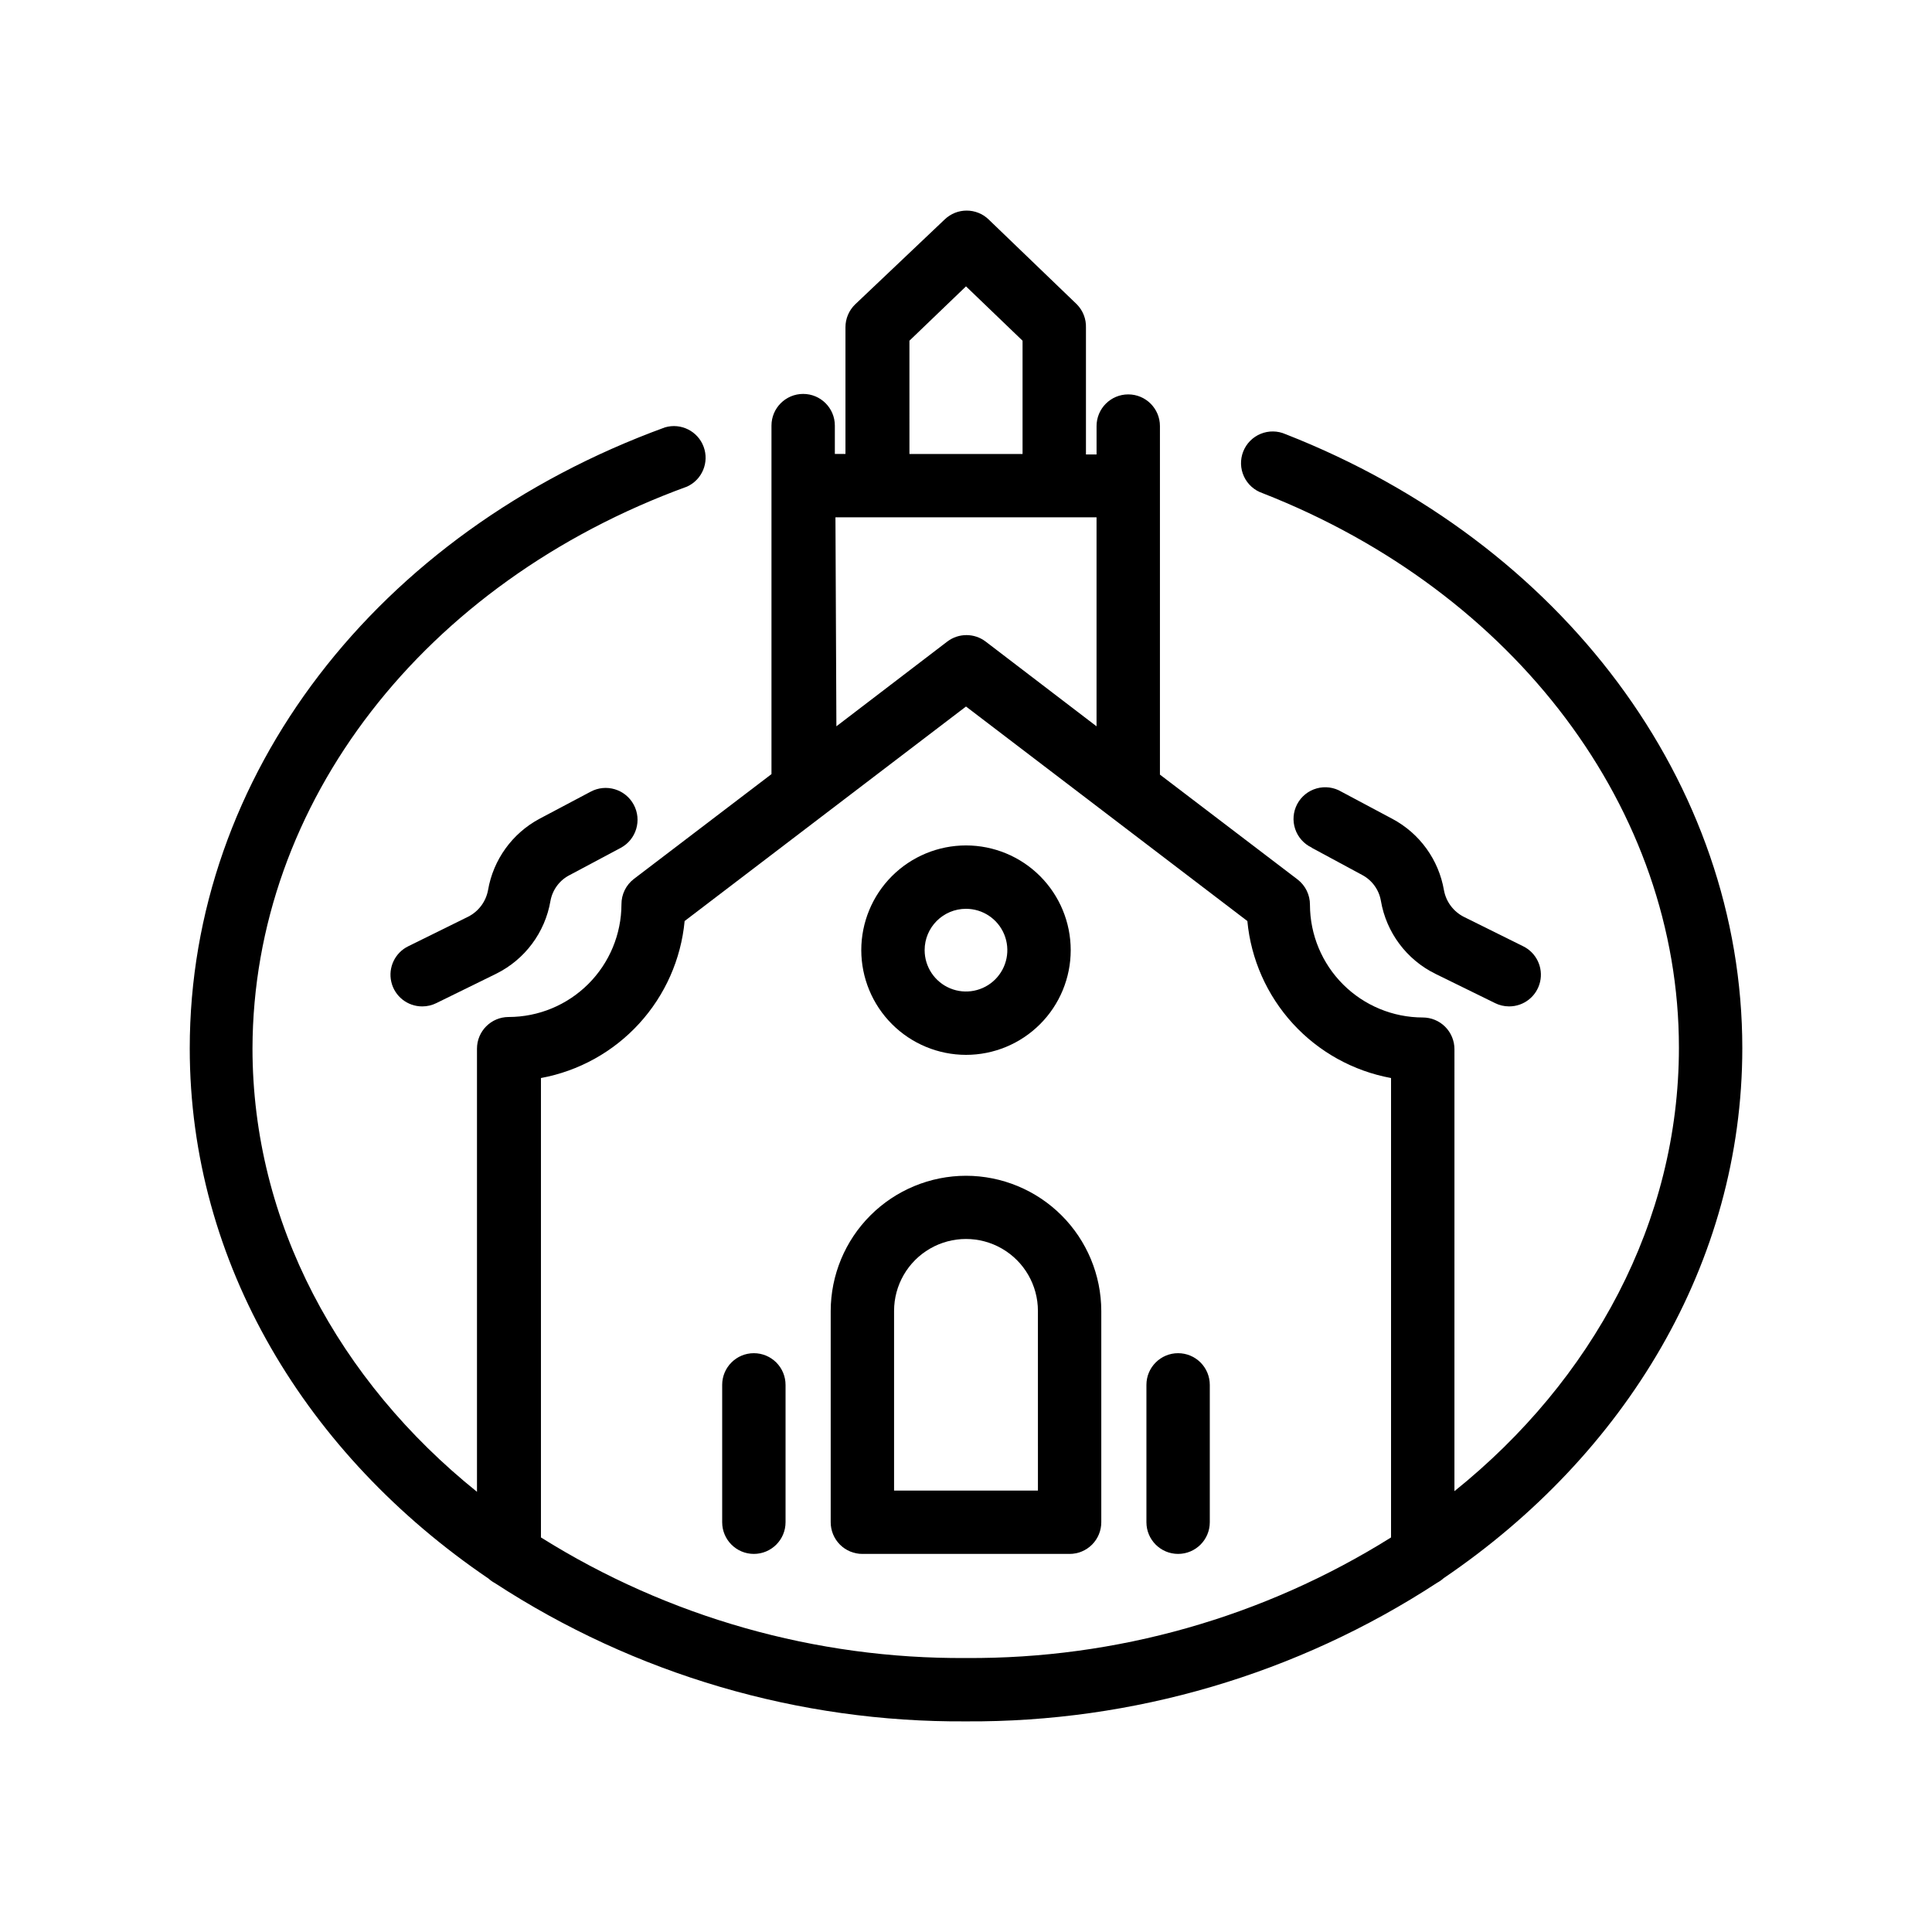
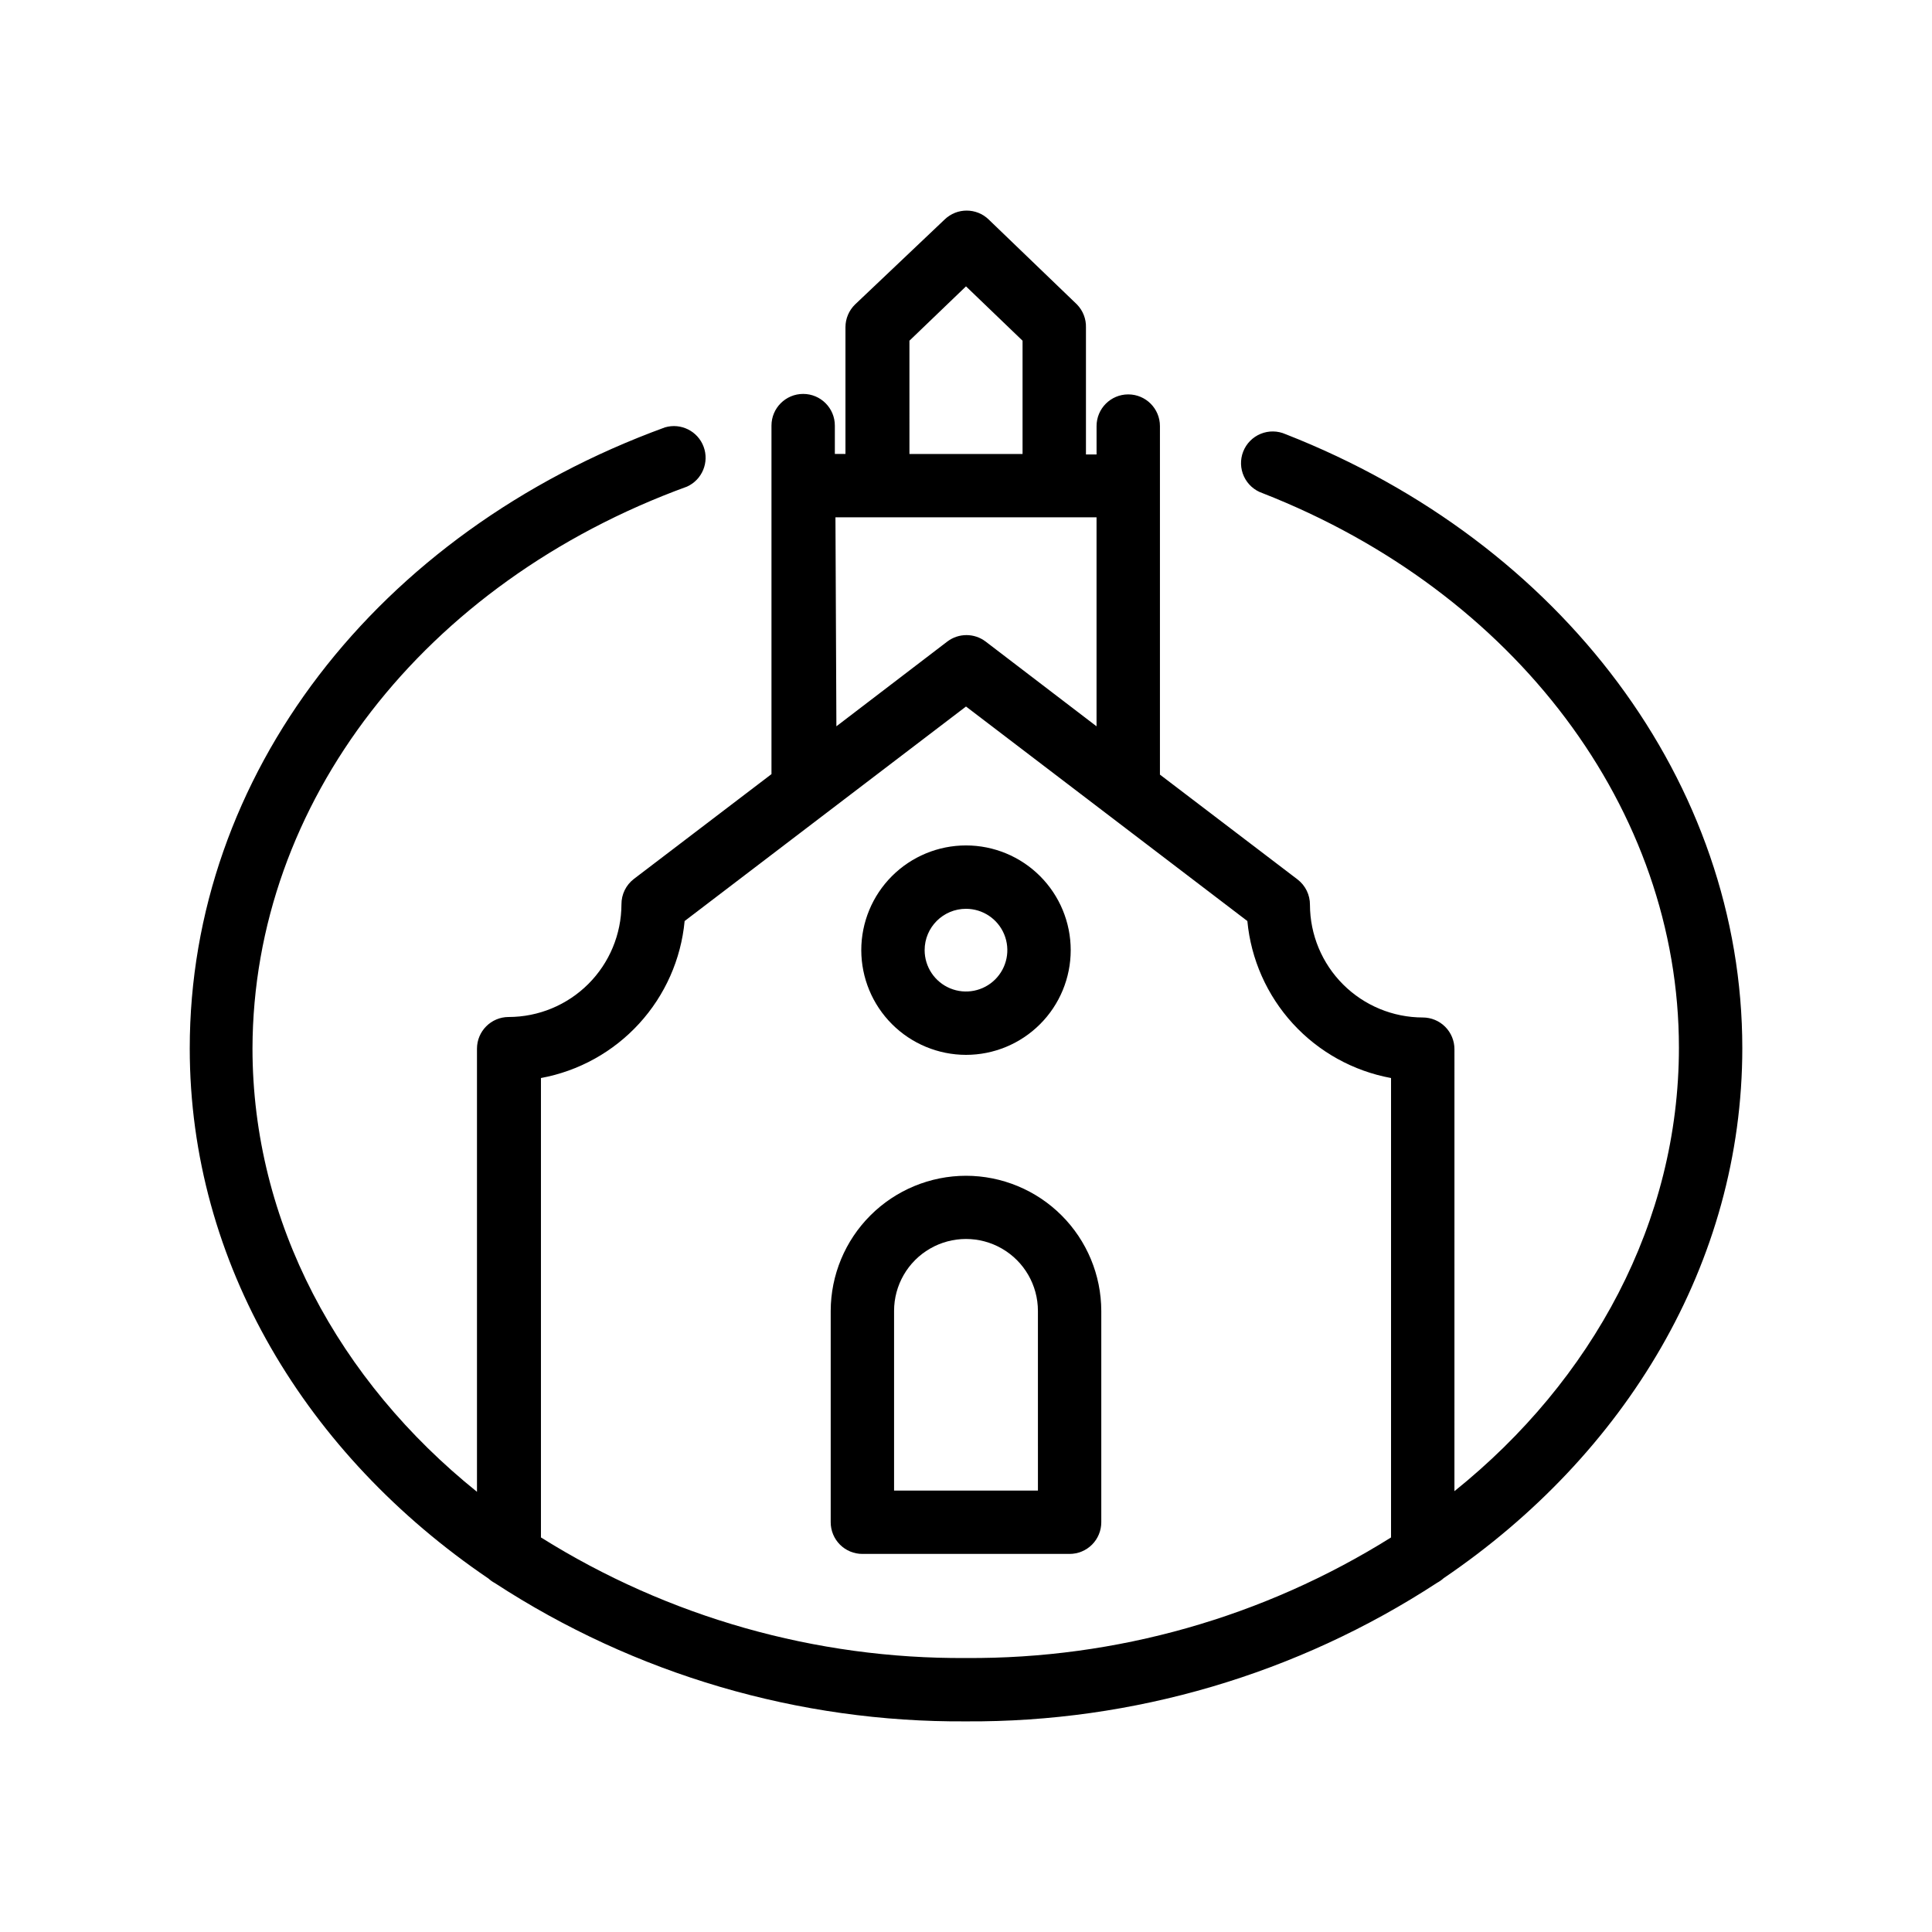
<svg xmlns="http://www.w3.org/2000/svg" fill="#000000" width="800px" height="800px" version="1.1" viewBox="144 144 512 512">
  <g>
    <path d="m484.68 259.06c-2.094-0.93-4.473-0.961-6.594-0.09-2.117 0.867-3.789 2.566-4.625 4.699-0.836 2.129-0.766 4.512 0.195 6.59 0.961 2.078 2.731 3.676 4.894 4.418 67.176 26.281 110.38 83.969 110.38 146.95 0 46.184-22.922 88.168-59.492 117.55l0.004-117.14c0-2.227-0.887-4.363-2.461-5.938-1.574-1.574-3.711-2.457-5.938-2.457-7.918-0.012-15.508-3.16-21.109-8.754-5.606-5.594-8.762-13.18-8.785-21.098 0.02-2.629-1.191-5.113-3.273-6.719l-36.484-27.793v-92.363c0-4.641-3.758-8.398-8.395-8.398-4.641 0-8.398 3.758-8.398 8.398v7.516h-2.812v-33.59c0.082-2.297-0.785-4.527-2.394-6.172l-23.387-22.504h0.004c-3.258-3.144-8.418-3.144-11.672 0l-23.723 22.504c-1.637 1.586-2.562 3.766-2.562 6.047v33.586h-2.812v-7.516c0-4.637-3.758-8.395-8.395-8.395-4.637 0-8.398 3.758-8.398 8.395v92.363l-36.484 27.793v0.004c-2.082 1.602-3.293 4.09-3.273 6.719-0.023 7.918-3.18 15.504-8.781 21.098-5.606 5.594-13.195 8.742-21.113 8.75-4.637 0-8.395 3.762-8.395 8.398v117.43c-36.566-29.391-59.492-71.371-59.492-117.55 0.168-64.949 45.301-123.39 115.16-148.84 4.008-1.824 5.93-6.438 4.394-10.566-1.535-4.133-6.004-6.371-10.23-5.133-76.578 27.918-125.95 92.363-125.95 164.58 0 57.016 31.027 107.82 79.141 140.48v-0.004c0.52 0.477 1.098 0.887 1.719 1.219 37.121 24.207 80.547 36.953 124.86 36.652 44.324 0.277 87.75-12.5 124.86-36.738 0.621-0.332 1.199-0.738 1.723-1.215 48.113-32.664 79.141-83.465 79.141-140.48 0-70.031-47.527-133.89-121.04-162.69zm-99.672-24.77 14.992-14.402 14.988 14.402v30.02l-29.977-0.004zm-19.605 46.809h69.191v55.379l-29.391-22.461c-3-2.281-7.156-2.281-10.16 0l-29.391 22.461zm-78.047 270.34v-121.75c10.012-1.844 19.145-6.906 26.016-14.414 6.875-7.512 11.109-17.055 12.062-27.191l74.566-56.848 74.562 56.848c0.953 10.137 5.191 19.68 12.062 27.191 6.871 7.508 16.008 12.57 26.016 14.414v121.75c-33.75 21.137-72.82 32.219-112.64 31.953-39.82 0.266-78.895-10.816-112.64-31.953z" />
    <path d="m400 423.55c7.359 0 14.418-2.922 19.621-8.129 5.207-5.203 8.129-12.262 8.129-19.621s-2.922-14.418-8.129-19.625c-5.203-5.203-12.262-8.129-19.621-8.129-7.363 0-14.422 2.926-19.625 8.129-5.203 5.207-8.129 12.266-8.129 19.625 0.012 7.356 2.938 14.41 8.141 19.609 5.203 5.203 12.254 8.129 19.613 8.141zm0-38.711v0.004c4.43 0 8.426 2.668 10.121 6.762 1.695 4.098 0.758 8.809-2.375 11.941-3.133 3.137-7.848 4.074-11.941 2.379-4.094-1.699-6.766-5.695-6.766-10.125 0-6.051 4.906-10.957 10.961-10.957z" />
-     <path d="m300.5 353.82-13.477 7.137c-7.246 3.856-12.297 10.848-13.688 18.934-0.562 3.051-2.519 5.66-5.289 7.055l-15.828 7.809c-3.527 1.711-5.406 5.633-4.519 9.453 0.883 3.82 4.293 6.516 8.215 6.5 1.297 0 2.574-0.301 3.734-0.879l15.828-7.766v-0.004c7.617-3.762 12.969-10.941 14.402-19.312 0.539-2.981 2.453-5.531 5.164-6.883l13.477-7.18c4.106-2.215 5.637-7.336 3.422-11.441s-7.336-5.637-11.441-3.422z" />
-     <path d="m491.65 368.68 13.309 7.18c2.648 1.391 4.492 3.938 4.996 6.883 1.434 8.371 6.789 15.551 14.402 19.312l15.828 7.766v0.004c1.16 0.578 2.441 0.879 3.738 0.879 3.918 0.016 7.328-2.68 8.215-6.5 0.883-3.82-0.992-7.742-4.523-9.453l-15.66-7.766c-2.769-1.395-4.727-4.004-5.289-7.055-1.387-8.09-6.441-15.078-13.688-18.934l-13.477-7.18c-1.977-1.18-4.348-1.5-6.566-0.879-2.215 0.621-4.082 2.121-5.16 4.156-1.078 2.035-1.273 4.422-0.539 6.602 0.734 2.184 2.328 3.969 4.414 4.941z" />
    <path d="m400 455.59c-9.5 0.012-18.605 3.785-25.328 10.5-6.719 6.711-10.504 15.812-10.527 25.312v56.008c0 2.227 0.883 4.359 2.457 5.938 1.578 1.574 3.711 2.457 5.938 2.457h54.918c2.227 0 4.363-0.883 5.938-2.457 1.574-1.578 2.457-3.711 2.457-5.938v-56.008c-0.02-9.5-3.809-18.602-10.527-25.312-6.719-6.715-15.828-10.488-25.324-10.5zm19.062 83.422h-38.125v-47.609c0-6.809 3.633-13.102 9.531-16.508s13.164-3.406 19.059 0c5.898 3.406 9.531 9.699 9.531 16.508z" />
-     <path d="m343.78 502.61c-4.637 0-8.395 3.758-8.395 8.395v36.402c0 4.637 3.758 8.395 8.395 8.395s8.398-3.758 8.398-8.395v-36.402c0-2.227-0.887-4.363-2.461-5.938-1.574-1.574-3.711-2.457-5.938-2.457z" />
-     <path d="m456.21 502.61c-4.637 0-8.395 3.758-8.395 8.395v36.402c0 4.637 3.758 8.395 8.395 8.395 4.637 0 8.398-3.758 8.398-8.395v-36.402c0-2.227-0.887-4.363-2.461-5.938-1.574-1.574-3.711-2.457-5.938-2.457z" />
  </g>
</svg>